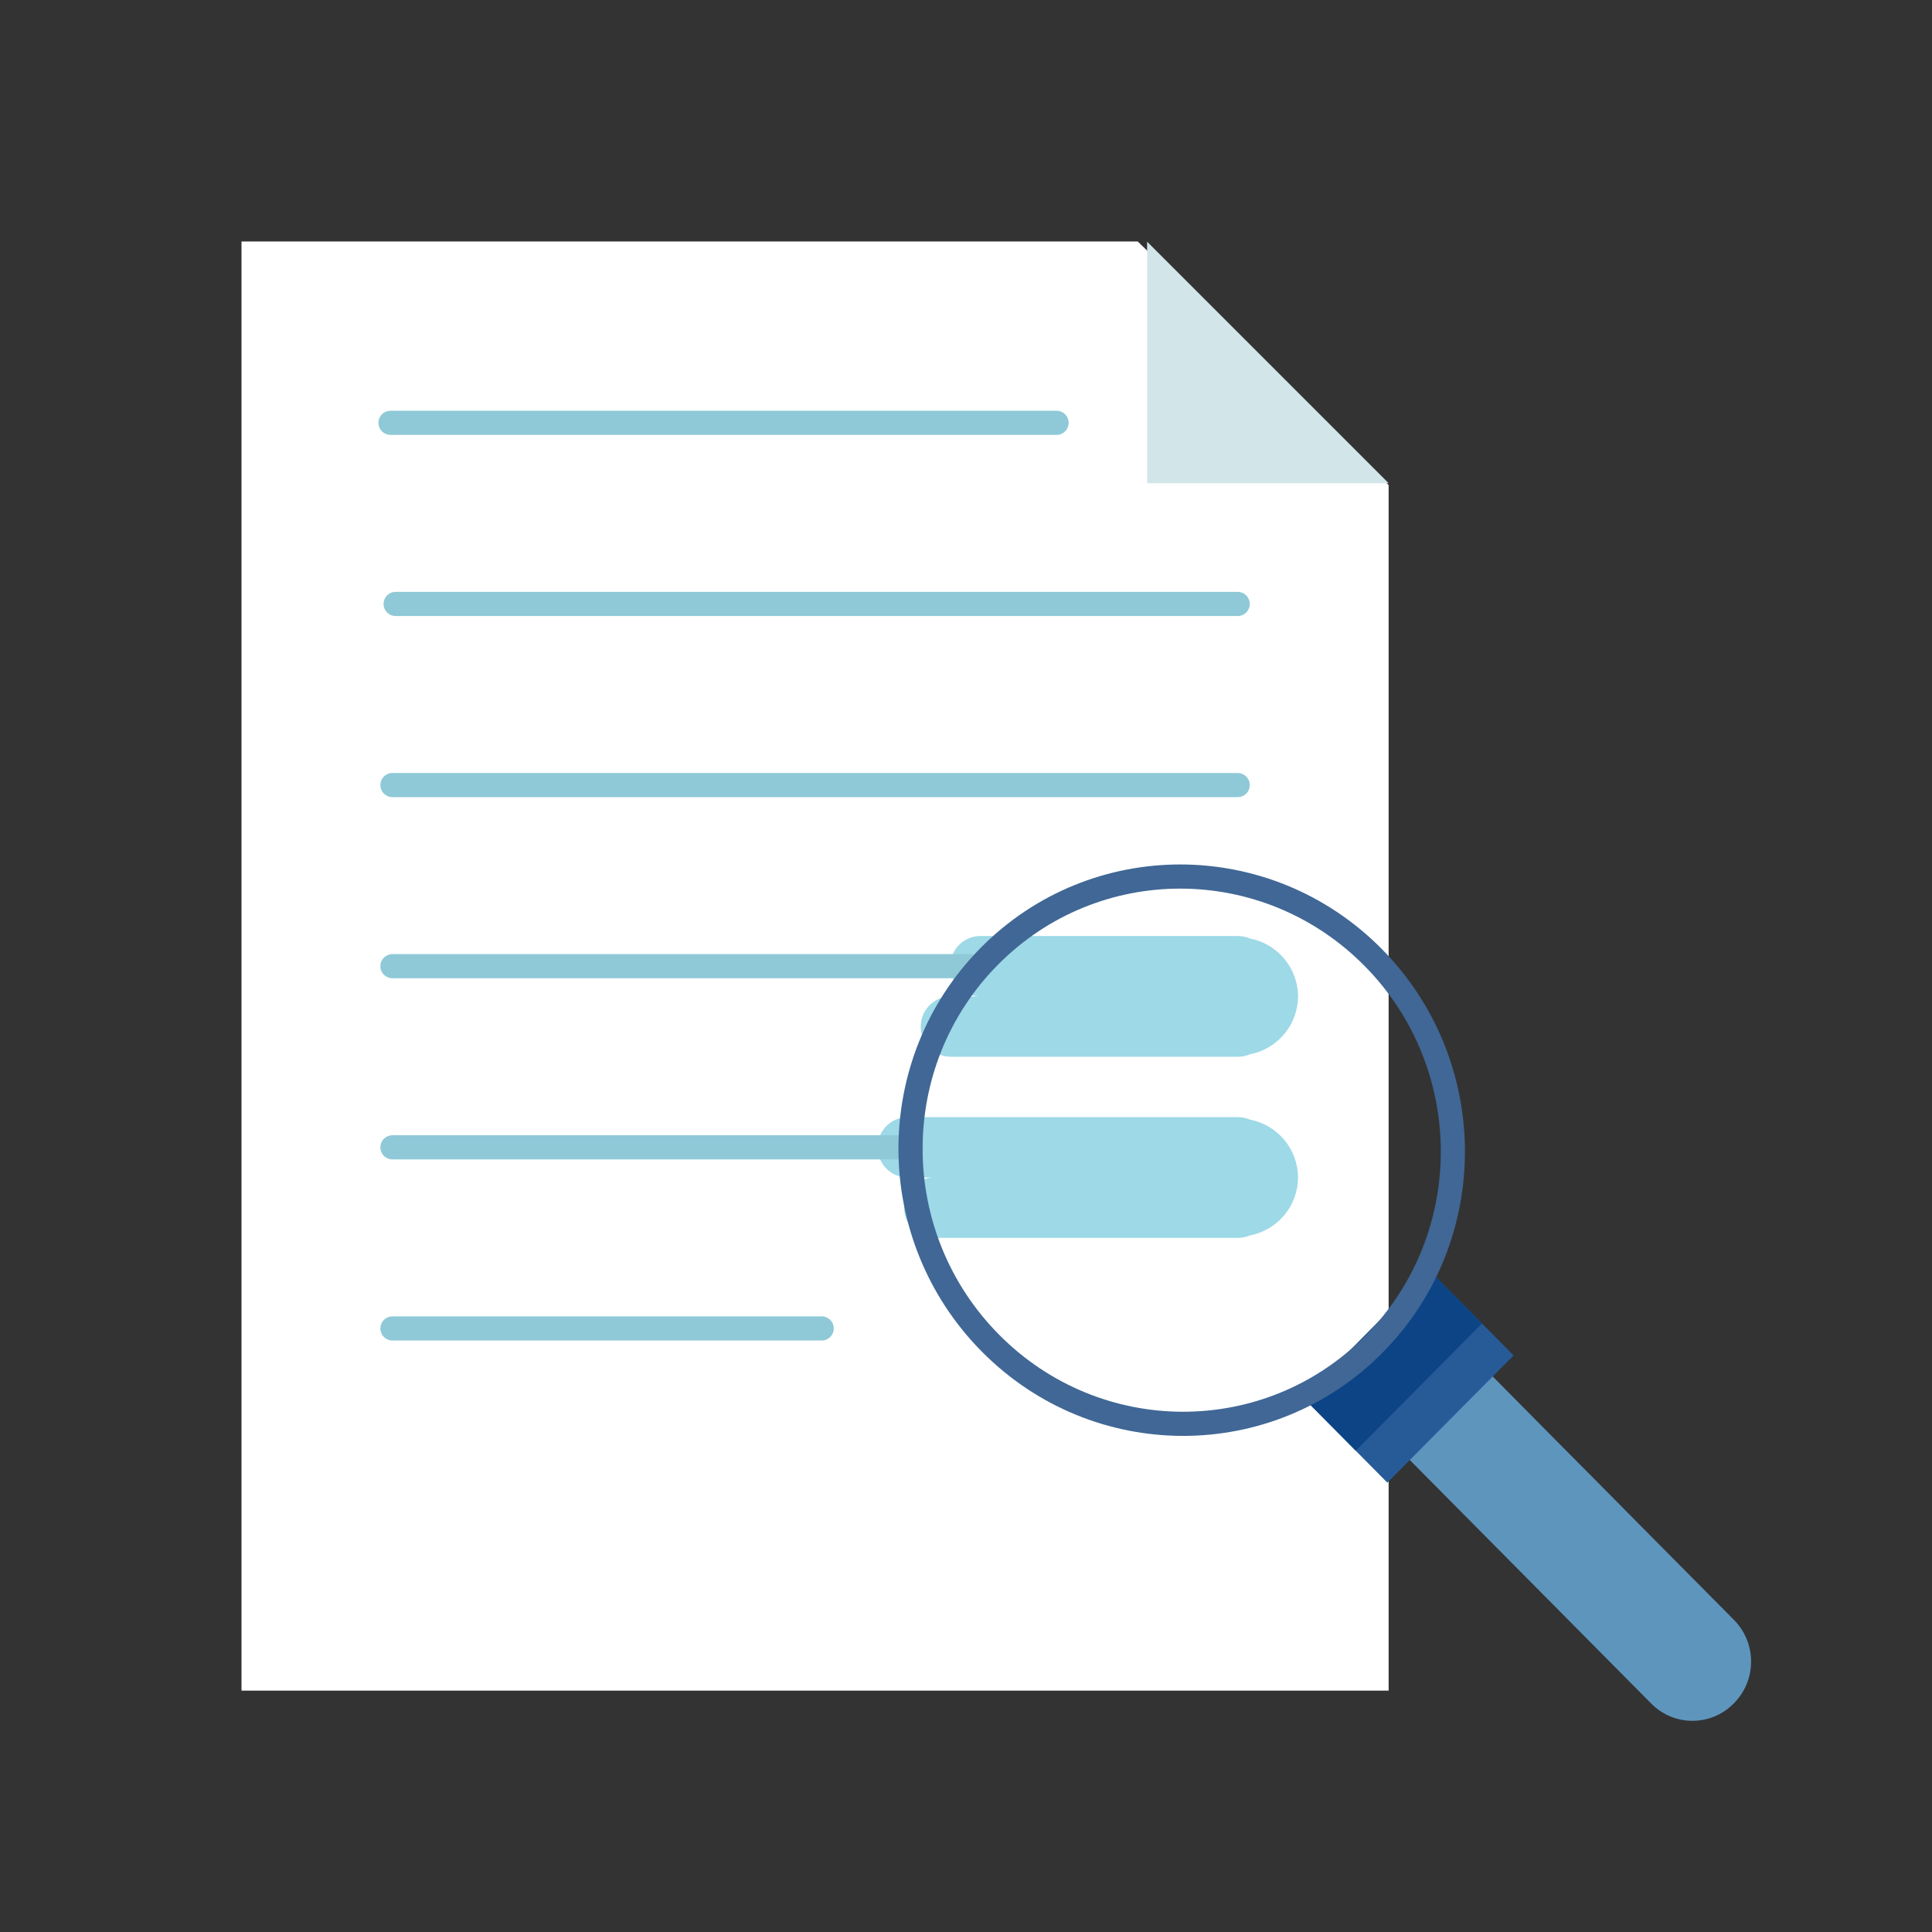
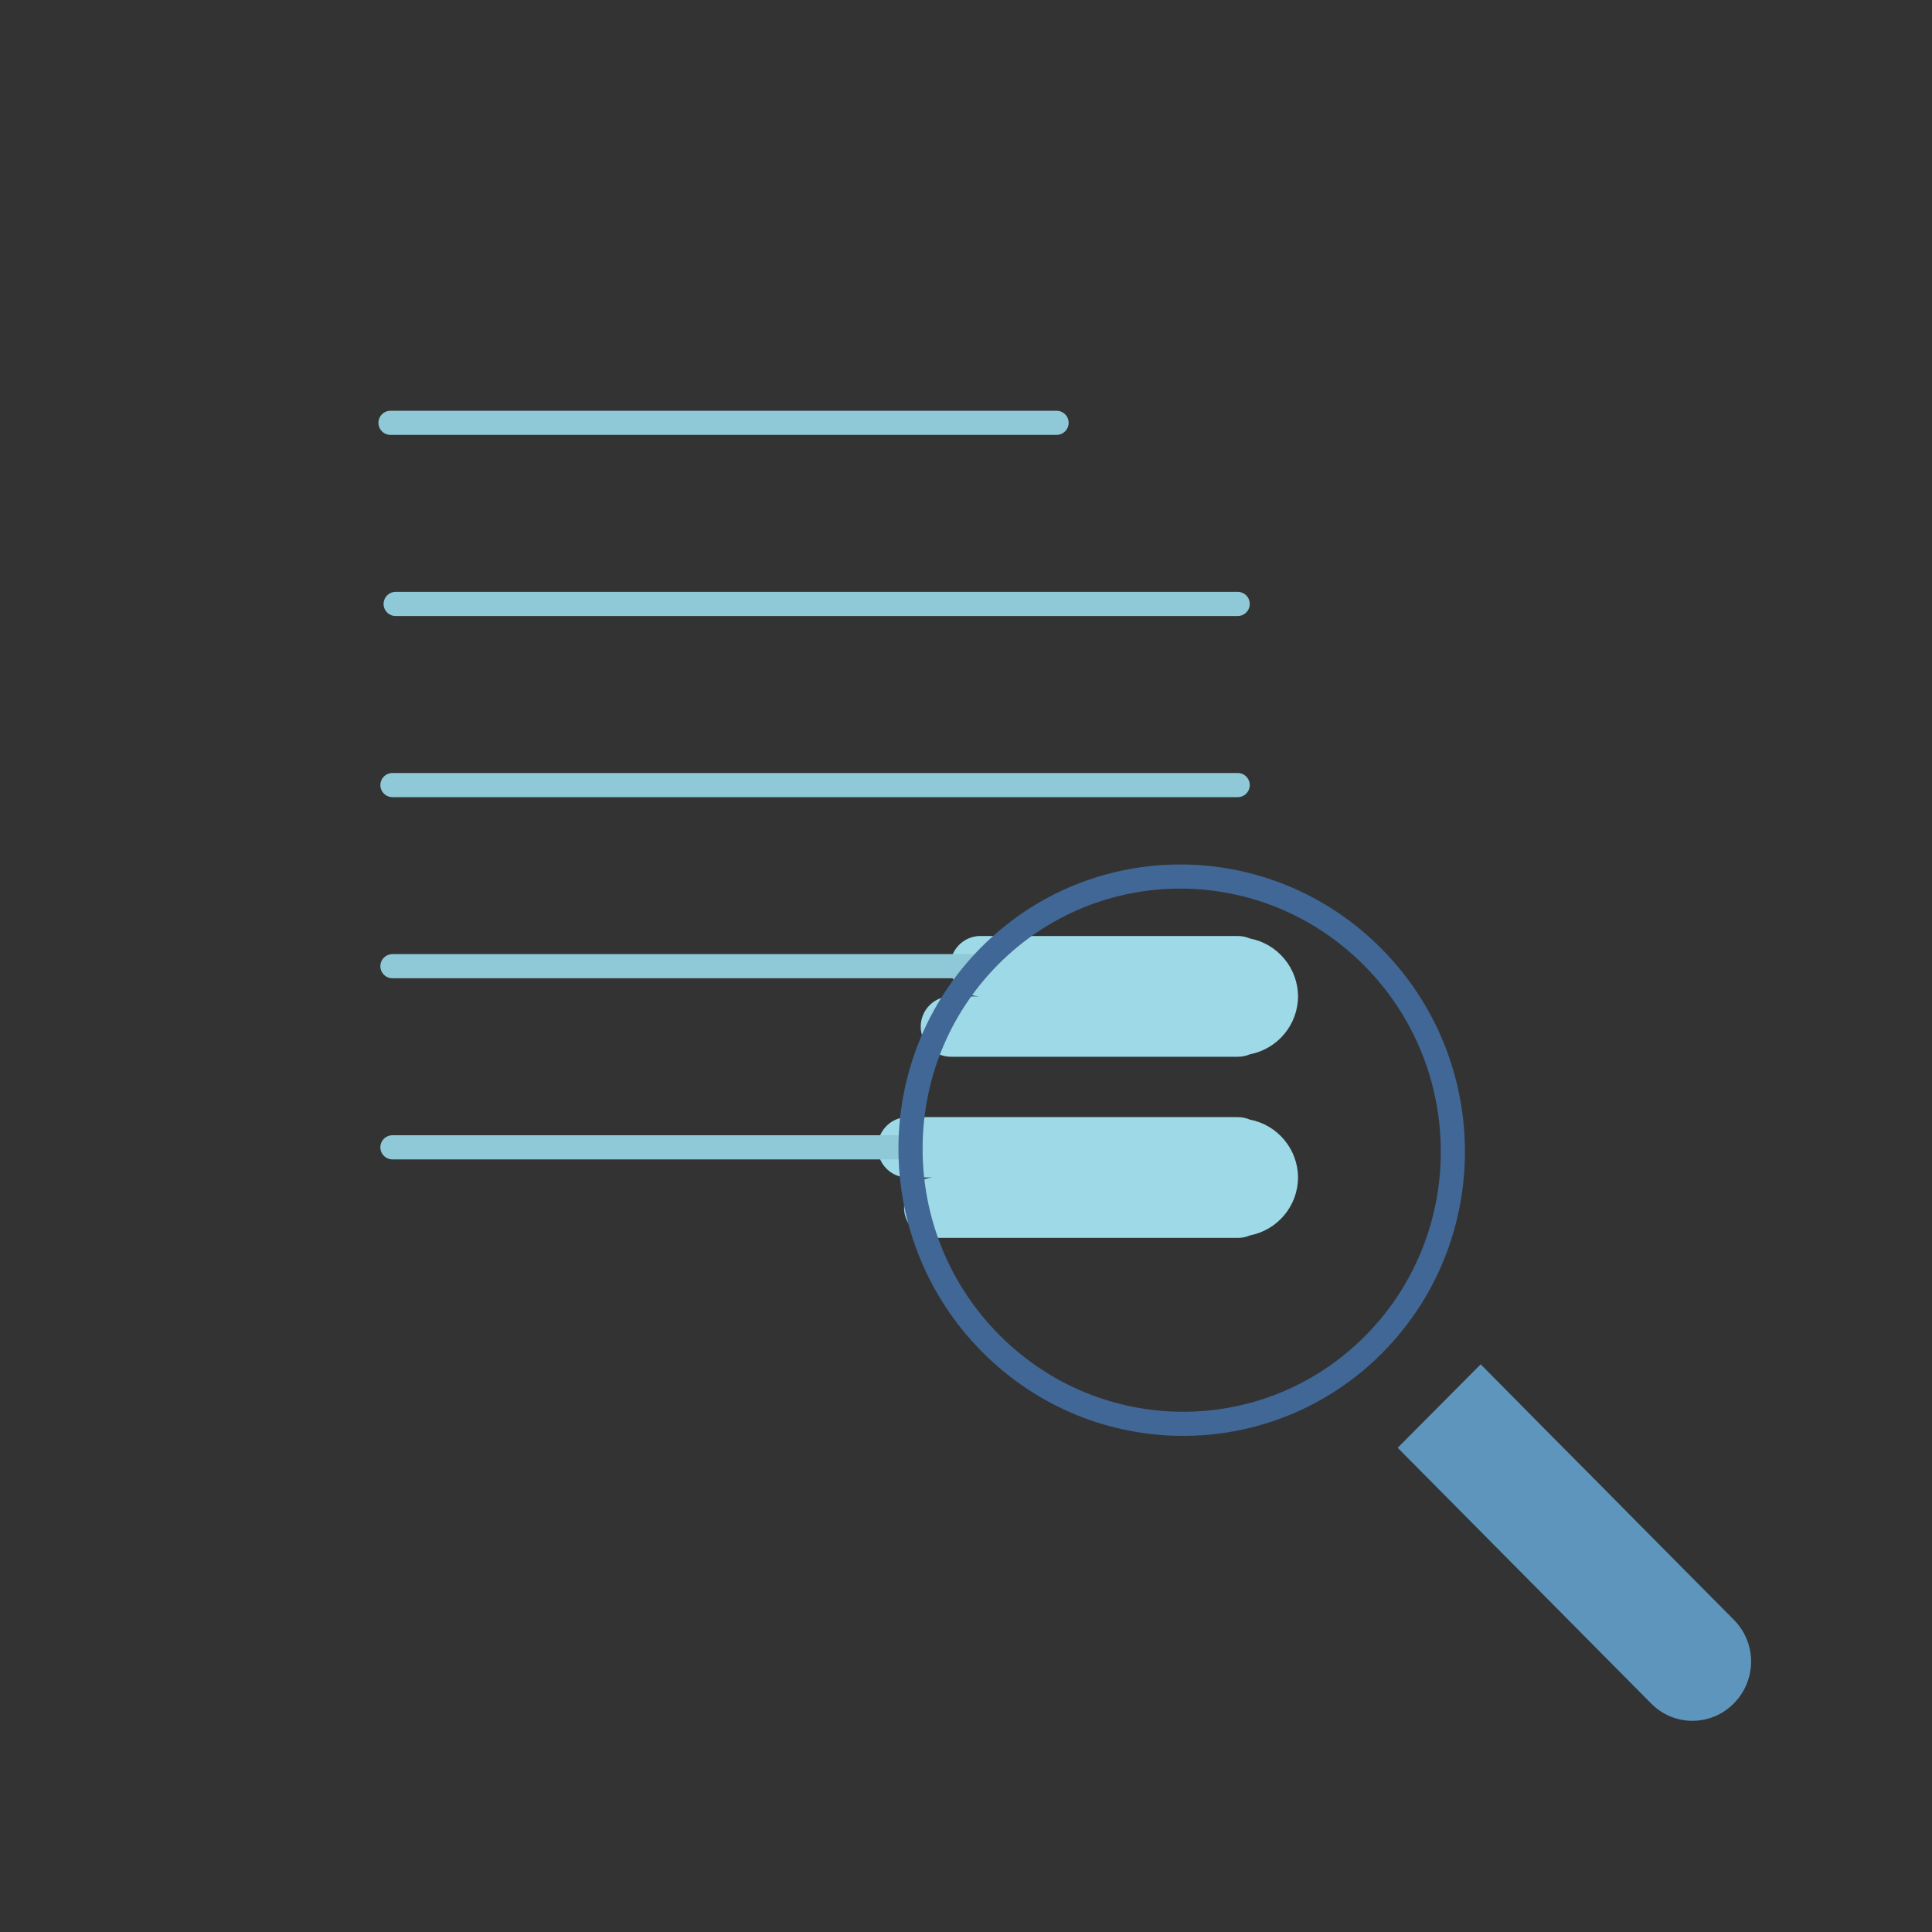
<svg xmlns="http://www.w3.org/2000/svg" width="80" height="80" viewBox="0 0 80 80" fill="none">
  <rect x="0" y="0" width="80" height="80" fill="#333333" stroke="none" />
-   <path d="M57.5 20.088V70.005H10V9.998H47.11" fill="white" />
  <path d="M16.383 25.008H51.25M16.17 17.508H43.75M16.25 32.508H51.25" stroke="#8FC9D7" stroke-linecap="round" stroke-linejoin="round" />
  <path fill-rule="evenodd" clip-rule="evenodd" d="M40.537 38.758C40.206 38.775 39.895 38.922 39.672 39.169C39.449 39.415 39.333 39.739 39.35 40.071C39.367 40.402 39.514 40.714 39.76 40.937C40.006 41.159 40.331 41.275 40.663 41.258H39.375C39.043 41.258 38.725 41.39 38.491 41.624C38.257 41.859 38.125 42.177 38.125 42.508C38.125 42.84 38.257 43.158 38.491 43.392C38.725 43.627 39.043 43.758 39.375 43.758H51.25C51.424 43.76 51.597 43.725 51.757 43.656C52.316 43.548 52.819 43.251 53.182 42.813C53.546 42.376 53.746 41.827 53.75 41.258C53.746 40.69 53.546 40.14 53.182 39.703C52.819 39.266 52.316 38.968 51.757 38.861C51.597 38.792 51.424 38.757 51.25 38.758H40.665C40.622 38.756 40.58 38.756 40.537 38.758ZM37.53 46.258C37.198 46.275 36.887 46.422 36.664 46.669C36.442 46.915 36.326 47.239 36.342 47.571C36.359 47.902 36.507 48.214 36.753 48.437C36.999 48.659 37.323 48.775 37.655 48.758H38.622C38.291 48.775 37.98 48.923 37.757 49.169C37.535 49.416 37.419 49.741 37.436 50.072C37.453 50.404 37.601 50.715 37.847 50.937C38.094 51.16 38.418 51.275 38.75 51.258H51.25C51.424 51.26 51.597 51.225 51.757 51.156C52.316 51.048 52.819 50.751 53.182 50.313C53.546 49.876 53.746 49.327 53.75 48.758C53.746 48.19 53.546 47.64 53.182 47.203C52.819 46.766 52.316 46.468 51.757 46.361C51.597 46.292 51.424 46.257 51.25 46.258H37.655C37.613 46.256 37.572 46.256 37.53 46.258Z" fill="#9DD9E7" />
-   <path d="M16.25 55.008H34.025" stroke="#8FC9D7" stroke-linecap="round" stroke-linejoin="round" />
-   <path fill-rule="evenodd" clip-rule="evenodd" d="M47.5 10.008V20.008H57.5L47.5 10.008Z" fill="#D2E5E9" />
  <path d="M61.312 56.493L64.33 59.543L66.223 61.448L67.825 63.068L69.188 64.443L71.802 67.078C72.257 67.539 72.511 68.161 72.509 68.809C72.507 69.456 72.25 70.077 71.793 70.535C71.569 70.763 71.303 70.945 71.009 71.068C70.715 71.192 70.399 71.255 70.08 71.255C69.761 71.255 69.445 71.192 69.151 71.068C68.857 70.945 68.591 70.763 68.368 70.535L57.875 59.95" fill="#5E95BD" />
-   <path d="M59.187 52.601L62.675 56.125L57.447 61.393L53.962 57.873" fill="#275B98" />
  <path d="M16.25 47.508H37.733M16.25 40.008H40.195" stroke="#8FC9D7" stroke-linecap="round" stroke-linejoin="round" />
-   <path d="M59.187 52.601L60.93 54.363L61.365 54.803L56.14 60.073L55.705 59.633L53.962 57.876" fill="#0C4486" />
  <path d="M56.893 55.66C61.266 51.246 61.247 44.072 56.85 39.636C52.453 35.199 45.344 35.18 40.97 39.593C36.597 44.006 36.616 51.181 41.013 55.617C45.41 60.054 52.519 60.073 56.893 55.66Z" stroke="#406795" stroke-linejoin="round" />
</svg>